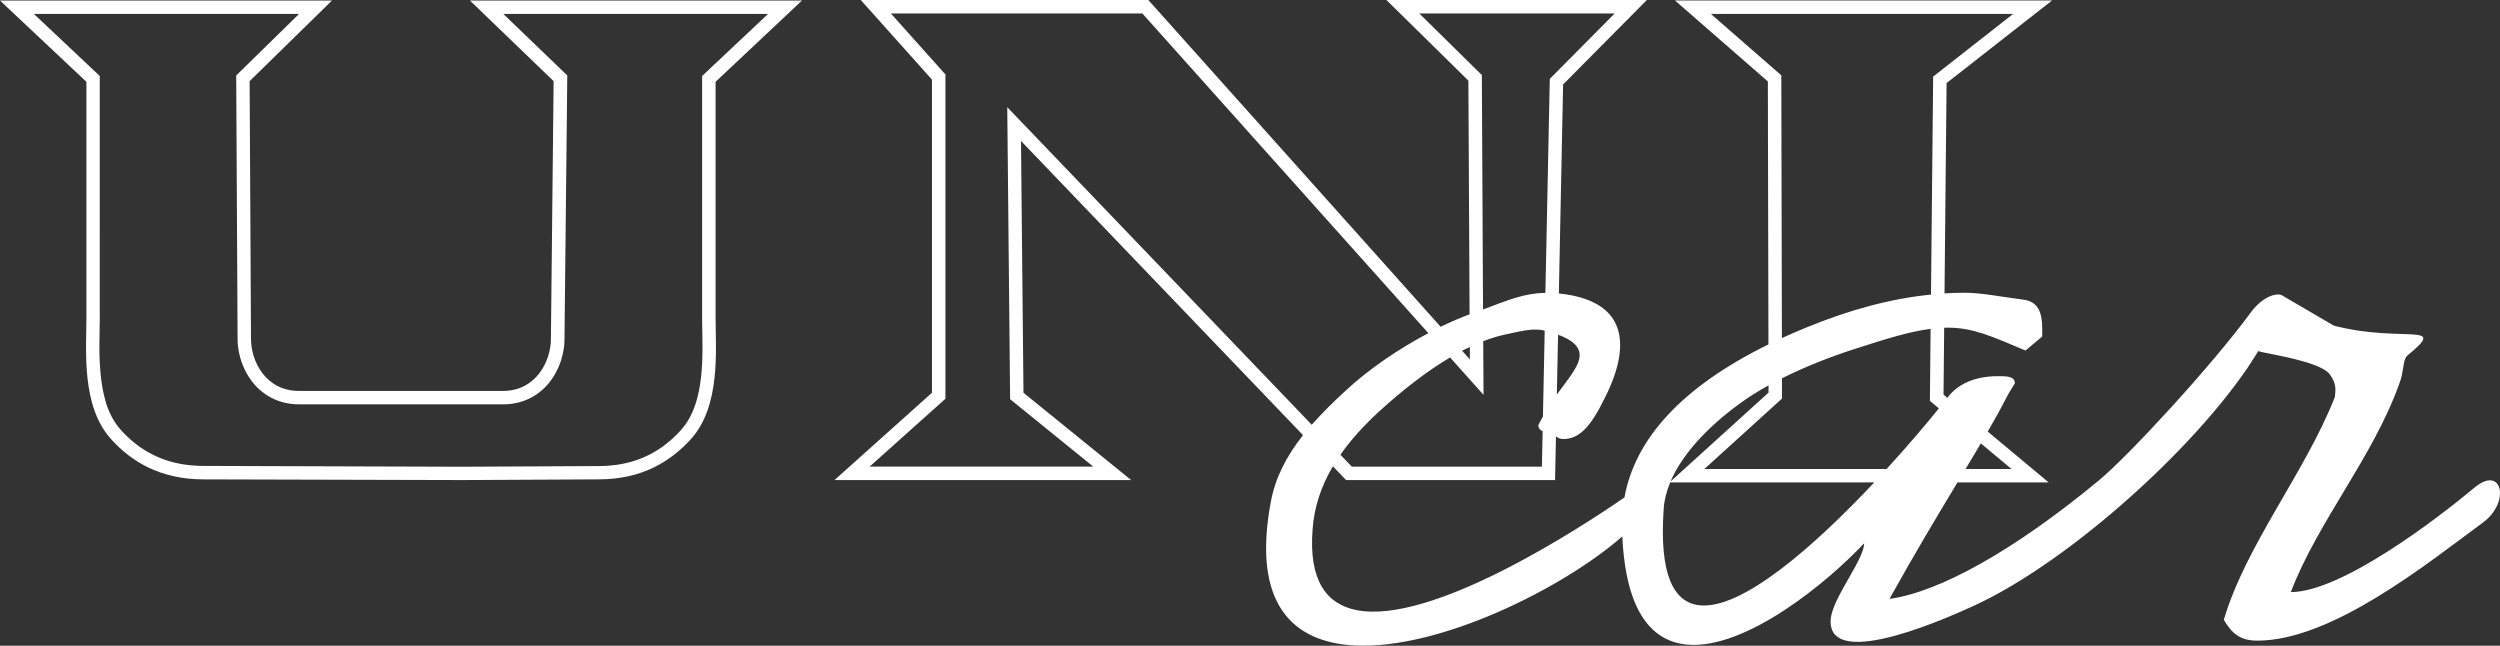
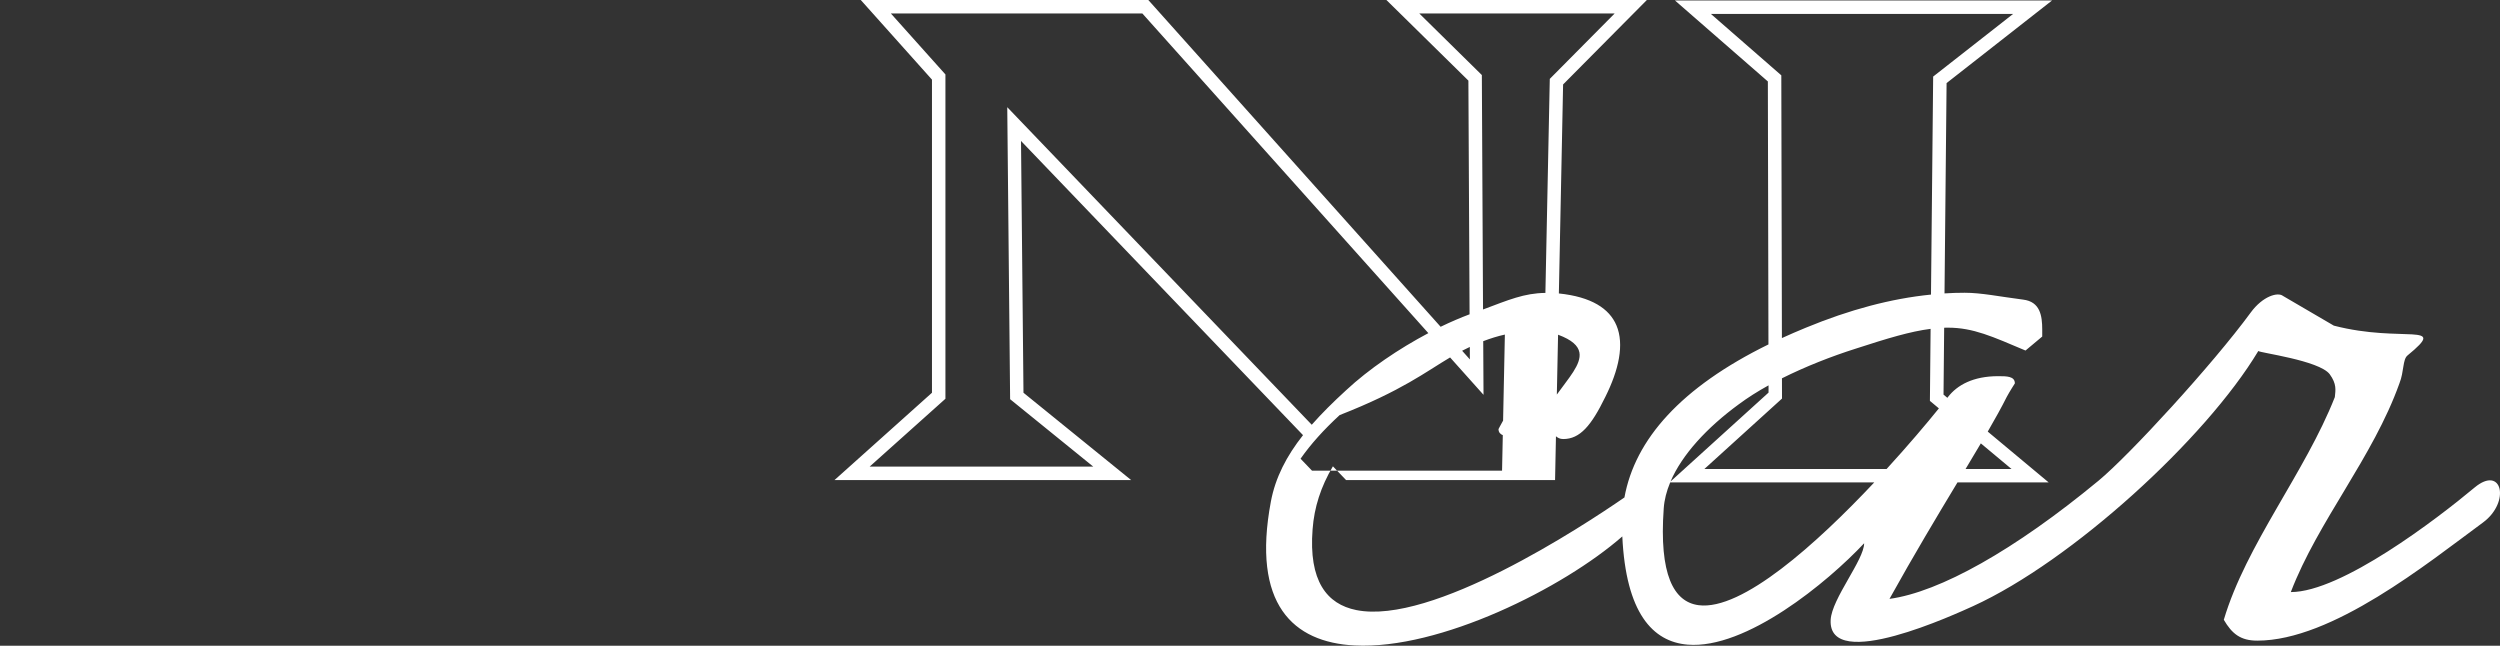
<svg xmlns="http://www.w3.org/2000/svg" version="1.0" id="Vrstva_1" x="0px" y="0px" viewBox="0 0 507.07 130.97" style="enable-background:new 0 0 507.07 130.97;" xml:space="preserve">
  <rect x="0" y="0" width="507.07" height="130.97" fill="#333333" stroke="none" />
  <style type="text/css">
	.st0{fill:#FFFFFF;}
</style>
  <g>
-     <path class="st0" d="M162.66,0.11H95.32l16.97,16.35l-0.55,52.3c0,4.43-2.98,10.53-9.7,10.53h-8.73h-32.7   c-6.72,0-9.7-6.03-9.7-10.53l-0.28-52.3l16.7-16.35H0l17.53,16.49v47.66c0,6.72-1.11,18.15,5.06,24.87c3.95,4.36,9.77,8.1,18.7,8.1   l52.44,0.14l27.64-0.14c9.01,0,14.69-3.74,18.71-8.1c6.17-6.79,5.06-18.15,5.06-24.87V16.59L162.66,0.11z M142.41,64.92l0.01,0.69   l0.01,0.7l0.01,0.72l0.01,0.73l0.01,0.75l0.01,0.76l0.01,0.77v0.78l-0.01,0.79l-0.02,0.79l-0.02,0.79l-0.04,0.8l-0.05,0.8   l-0.06,0.8l-0.08,0.8l-0.1,0.79L142,77.94l-0.13,0.77l-0.15,0.76l-0.17,0.75l-0.19,0.74l-0.21,0.72l-0.24,0.71l-0.26,0.69   l-0.29,0.67l-0.31,0.65l-0.34,0.62l-0.37,0.6l-0.4,0.58l-0.43,0.56l-0.47,0.55l-0.32,0.35l-0.36,0.37L137,88.38l-0.37,0.36   l-0.38,0.35l-0.39,0.34l-0.4,0.33l-0.41,0.33l-0.42,0.32l-0.43,0.31l-0.44,0.3l-0.45,0.29l-0.46,0.28l-0.47,0.27l-0.48,0.26   l-0.5,0.25l-0.51,0.24l-0.52,0.23l-0.54,0.22l-0.55,0.2l-0.57,0.19l-0.58,0.18l-0.6,0.16l-0.61,0.15l-0.63,0.13l-0.65,0.12   l-0.67,0.1l-0.68,0.08l-0.7,0.07l-0.72,0.05l-0.74,0.03l-0.79,0.01l-27.62,0.14L41.31,94.5l-0.78-0.01l-0.74-0.03l-0.72-0.05   l-0.7-0.07l-0.68-0.08l-0.67-0.1l-0.65-0.12l-0.63-0.13l-0.61-0.15l-0.6-0.16l-0.58-0.18l-0.57-0.19l-0.55-0.2l-0.54-0.22   l-0.53-0.23l-0.51-0.24l-0.5-0.25l-0.49-0.26l-0.48-0.27l-0.46-0.28L28.88,91l-0.44-0.3l-0.43-0.31l-0.42-0.32l-0.41-0.32   l-0.4-0.33l-0.39-0.34l-0.38-0.35l-0.37-0.35l-0.36-0.36l-0.35-0.36l-0.33-0.36l-0.48-0.55l-0.42-0.55l-0.39-0.57l-0.37-0.6   l-0.34-0.62l-0.31-0.64l-0.29-0.66l-0.26-0.68l-0.24-0.71L21.31,81l-0.19-0.74l-0.17-0.75l-0.15-0.76l-0.13-0.78l-0.11-0.79   l-0.1-0.79l-0.08-0.8l-0.06-0.8L20.26,74l-0.04-0.8l-0.03-0.8l-0.02-0.79l-0.01-0.79l0-0.78l0.01-0.77l0.01-0.76l0.01-0.75   l0.01-0.73l0.01-0.72l0.01-0.7l0.01-0.69l0-0.66V15.41L6.88,2.83h53.77L47.91,15.31l0.28,53.48l0.01,0.5l0.03,0.54l0.06,0.54   l0.08,0.55l0.1,0.55l0.12,0.55l0.14,0.55l0.17,0.55l0.19,0.55l0.21,0.54l0.24,0.54l0.26,0.54l0.29,0.53l0.31,0.52l0.34,0.51   l0.36,0.5l0.39,0.49l0.42,0.47l0.45,0.45l0.48,0.43l0.51,0.41l0.53,0.39l0.56,0.36l0.59,0.33l0.62,0.3l0.64,0.26l0.67,0.23   l0.69,0.19l0.72,0.15l0.74,0.11l0.75,0.07l0.74,0.02h41.5l0.74-0.02l0.76-0.07l0.74-0.11l0.72-0.15l0.69-0.19l0.67-0.23l0.65-0.27   l0.62-0.3l0.59-0.33l0.56-0.36l0.53-0.39l0.5-0.41l0.48-0.44l0.45-0.45l0.42-0.47l0.39-0.49l0.36-0.5l0.33-0.51l0.31-0.52   l0.28-0.53l0.26-0.53l0.24-0.54l0.21-0.55l0.19-0.55l0.16-0.55l0.14-0.55l0.12-0.55l0.1-0.55l0.08-0.54l0.06-0.54l0.03-0.54   l0.01-0.49l0.57-53.49L102.09,2.83h53.69l-13.37,12.58v48.85L142.41,64.92z" />
-     <path class="st0" d="M501.91,98.89c-7.62,6.37-27.03,21.2-37.27,21.2c5.51-14.39,16.68-27.34,22.03-42.33   c0.97-2.42,0.62-4.85,1.66-5.68c8.45-6.93-1.04-2.42-14.96-6.03l-10.32-6.03c-1.03-0.82-4.09,0.02-6.54,3.37   c-7.7,10.52-24.61,28.94-30.87,34.11c-17.02,14.07-32.21,22.58-42.4,23.97c4.98-8.97,9.72-16.87,13.79-23.62h18.5l-12.36-10.31   c1.51-2.61,2.81-4.95,3.84-7.01c0.55-1.04,1.66-2.77,1.66-2.77c0-1.46-1.66-1.46-3.39-1.46c-5.06,0-8.31,1.8-10.18,4.23   c-0.04,0.05-0.08,0.11-0.12,0.16l-0.78-0.65l0.13-13.57c0.26-0.01,0.51-0.01,0.77-0.01c5.13,0,9.01,1.8,15.73,4.64   c0,0,1.73-1.45,3.39-2.84v-1.39c0-2.84-0.42-5.68-3.88-6.1c-4.85-0.62-8.45-1.39-11.85-1.39c-1.36,0-2.72,0.04-4.09,0.13   l0.42-42.66L416.21,0.1h-76.48l18.84,16.42l0.12,53.34c-17.72,8.69-27.07,19.25-29.21,31.04c-8.66,5.97-39.06,25.92-54.38,22.84   c-6-1.2-9.69-5.93-8.87-16.4c0.33-4.44,1.67-8.63,4.12-12.76l2.67,2.79h42.39l0.18-8.88c0.37,0.3,0.77,0.56,1.48,0.56   c3.39,0,5.68-2.7,8.52-8.52c2.75-5.49,3.9-10.67,2.27-14.53c-1.44-3.41-5.06-5.79-11.68-6.48l0.86-42.39l17-17.14h-52.85   l16.64,16.36l0.24,47.4c-1.87,0.7-3.85,1.55-5.87,2.53L232.91,0h-58.32l14.44,16.15v63.51l-19.77,17.71h60.17l-21.84-17.71   l-0.5-51.07l57.2,59.67c-3.32,4.21-5.6,8.56-6.52,13.47c-3.91,20.81,4.47,28.56,17.02,29.19c17.21,0.87,42.26-11.61,54.26-22.12   c0.73,15.5,6.14,21.36,13.24,21.95c11.84,0.99,28.38-12.63,35.81-20.56c0,3.35-6.55,11.24-6.79,15.52   c-0.6,10.91,25.72-1.35,28.89-2.77c20.06-9.16,47.21-33.99,57.85-51.75c0.14,0.35,12.34,1.89,14.48,4.71   c1.45,2.01,1.18,3.19,1.04,4.64c-6.02,15.29-18,29.92-22.52,45.17c1.66,2.84,3.39,4.23,6.79,4.23c15.17,0,34.52-15.68,45.79-23.97   C509.24,101.82,507.5,94.23,501.91,98.89 M401.77,89.93l6.23,5.2h-9.33C399.76,93.3,400.8,91.57,401.77,89.93 M320.35,71.49   c0.44,2.4-2.26,5.27-4.58,8.54l0.25-12.14C318.87,68.94,320.1,70.15,320.35,71.49 M287.87,2.73h39.63l-13.16,13.27l-0.89,43.41   c-4.32,0.05-7.46,1.42-12.65,3.36l-0.24-47.55L287.87,2.73z M298.12,70.37l0.01,2.53l-1.57-1.76   C297.08,70.88,297.6,70.62,298.12,70.37 M294.12,72.5l6.78,7.58l-0.06-10.88c1.47-0.56,2.93-1.02,4.39-1.34   c4.41-0.99,6.06-1.26,8.08-0.81l-0.36,17.45c-0.57,1.01-0.93,1.72-0.93,1.72c0,0.71,0.44,1.06,0.87,1.23l-0.15,7.2h-38.55   l-2.32-2.42c2.06-2.94,4.69-5.87,7.93-8.85C284.39,79.23,289.22,75.39,294.12,72.5 M204.3,21.74l0.58,59.23l16.86,13.67h-45.35   l15.37-13.76V15.1L180.69,2.73h51.01l58.01,64.84c-5.96,3.15-12.04,7.26-16.68,11.58c-2.59,2.37-4.93,4.68-6.97,7L204.3,21.74z    M347.02,2.83h61.29l-16.21,12.7l-0.44,44.22c-8.09,0.81-16.49,3.05-25.39,6.72c-1.68,0.69-3.29,1.39-4.85,2.1l-0.12-53.29   L347.02,2.83z M352.69,81.99c1.79-1.33,3.83-2.62,6.02-3.83l0,1.47l-19.88,18.03C341.16,92.24,346.17,86.75,352.69,81.99    M344.53,122.75c-5.06-0.66-8.04-6.19-7.08-19.63c0.12-1.73,0.57-3.49,1.31-5.27h41.39C368.48,110.26,353.34,123.9,344.53,122.75    M345.69,95.13l15.75-14.29l-0.01-4.11c4.78-2.39,10.05-4.46,15.01-6.03c6.43-2.09,11.04-3.48,15.14-4l-0.14,14.61l1.82,1.52   c-2.46,3.05-6.2,7.48-10.6,12.29H345.69z" />
+     <path class="st0" d="M501.91,98.89c-7.62,6.37-27.03,21.2-37.27,21.2c5.51-14.39,16.68-27.34,22.03-42.33   c0.97-2.42,0.62-4.85,1.66-5.68c8.45-6.93-1.04-2.42-14.96-6.03l-10.32-6.03c-1.03-0.82-4.09,0.02-6.54,3.37   c-7.7,10.52-24.61,28.94-30.87,34.11c-17.02,14.07-32.21,22.58-42.4,23.97c4.98-8.97,9.72-16.87,13.79-23.62h18.5l-12.36-10.31   c1.51-2.61,2.81-4.95,3.84-7.01c0.55-1.04,1.66-2.77,1.66-2.77c0-1.46-1.66-1.46-3.39-1.46c-5.06,0-8.31,1.8-10.18,4.23   c-0.04,0.05-0.08,0.11-0.12,0.16l-0.78-0.65l0.13-13.57c0.26-0.01,0.51-0.01,0.77-0.01c5.13,0,9.01,1.8,15.73,4.64   c0,0,1.73-1.45,3.39-2.84v-1.39c0-2.84-0.42-5.68-3.88-6.1c-4.85-0.62-8.45-1.39-11.85-1.39c-1.36,0-2.72,0.04-4.09,0.13   l0.42-42.66L416.21,0.1h-76.48l18.84,16.42l0.12,53.34c-17.72,8.69-27.07,19.25-29.21,31.04c-8.66,5.97-39.06,25.92-54.38,22.84   c-6-1.2-9.69-5.93-8.87-16.4c0.33-4.44,1.67-8.63,4.12-12.76l2.67,2.79h42.39l0.18-8.88c0.37,0.3,0.77,0.56,1.48,0.56   c3.39,0,5.68-2.7,8.52-8.52c2.75-5.49,3.9-10.67,2.27-14.53c-1.44-3.41-5.06-5.79-11.68-6.48l0.86-42.39l17-17.14h-52.85   l16.64,16.36l0.24,47.4c-1.87,0.7-3.85,1.55-5.87,2.53L232.91,0h-58.32l14.44,16.15v63.51l-19.77,17.71h60.17l-21.84-17.71   l-0.5-51.07l57.2,59.67c-3.32,4.21-5.6,8.56-6.52,13.47c-3.91,20.81,4.47,28.56,17.02,29.19c17.21,0.87,42.26-11.61,54.26-22.12   c0.73,15.5,6.14,21.36,13.24,21.95c11.84,0.99,28.38-12.63,35.81-20.56c0,3.35-6.55,11.24-6.79,15.52   c-0.6,10.91,25.72-1.35,28.89-2.77c20.06-9.16,47.21-33.99,57.85-51.75c0.14,0.35,12.34,1.89,14.48,4.71   c1.45,2.01,1.18,3.19,1.04,4.64c-6.02,15.29-18,29.92-22.52,45.17c1.66,2.84,3.39,4.23,6.79,4.23c15.17,0,34.52-15.68,45.79-23.97   C509.24,101.82,507.5,94.23,501.91,98.89 M401.77,89.93l6.23,5.2h-9.33C399.76,93.3,400.8,91.57,401.77,89.93 M320.35,71.49   c0.44,2.4-2.26,5.27-4.58,8.54l0.25-12.14C318.87,68.94,320.1,70.15,320.35,71.49 M287.87,2.73h39.63l-13.16,13.27l-0.89,43.41   c-4.32,0.05-7.46,1.42-12.65,3.36l-0.24-47.55L287.87,2.73z M298.12,70.37l0.01,2.53l-1.57-1.76   C297.08,70.88,297.6,70.62,298.12,70.37 M294.12,72.5l6.78,7.58l-0.06-10.88c1.47-0.56,2.93-1.02,4.39-1.34   l-0.36,17.45c-0.57,1.01-0.93,1.72-0.93,1.72c0,0.71,0.44,1.06,0.87,1.23l-0.15,7.2h-38.55   l-2.32-2.42c2.06-2.94,4.69-5.87,7.93-8.85C284.39,79.23,289.22,75.39,294.12,72.5 M204.3,21.74l0.58,59.23l16.86,13.67h-45.35   l15.37-13.76V15.1L180.69,2.73h51.01l58.01,64.84c-5.96,3.15-12.04,7.26-16.68,11.58c-2.59,2.37-4.93,4.68-6.97,7L204.3,21.74z    M347.02,2.83h61.29l-16.21,12.7l-0.44,44.22c-8.09,0.81-16.49,3.05-25.39,6.72c-1.68,0.69-3.29,1.39-4.85,2.1l-0.12-53.29   L347.02,2.83z M352.69,81.99c1.79-1.33,3.83-2.62,6.02-3.83l0,1.47l-19.88,18.03C341.16,92.24,346.17,86.75,352.69,81.99    M344.53,122.75c-5.06-0.66-8.04-6.19-7.08-19.63c0.12-1.73,0.57-3.49,1.31-5.27h41.39C368.48,110.26,353.34,123.9,344.53,122.75    M345.69,95.13l15.75-14.29l-0.01-4.11c4.78-2.39,10.05-4.46,15.01-6.03c6.43-2.09,11.04-3.48,15.14-4l-0.14,14.61l1.82,1.52   c-2.46,3.05-6.2,7.48-10.6,12.29H345.69z" />
  </g>
</svg>